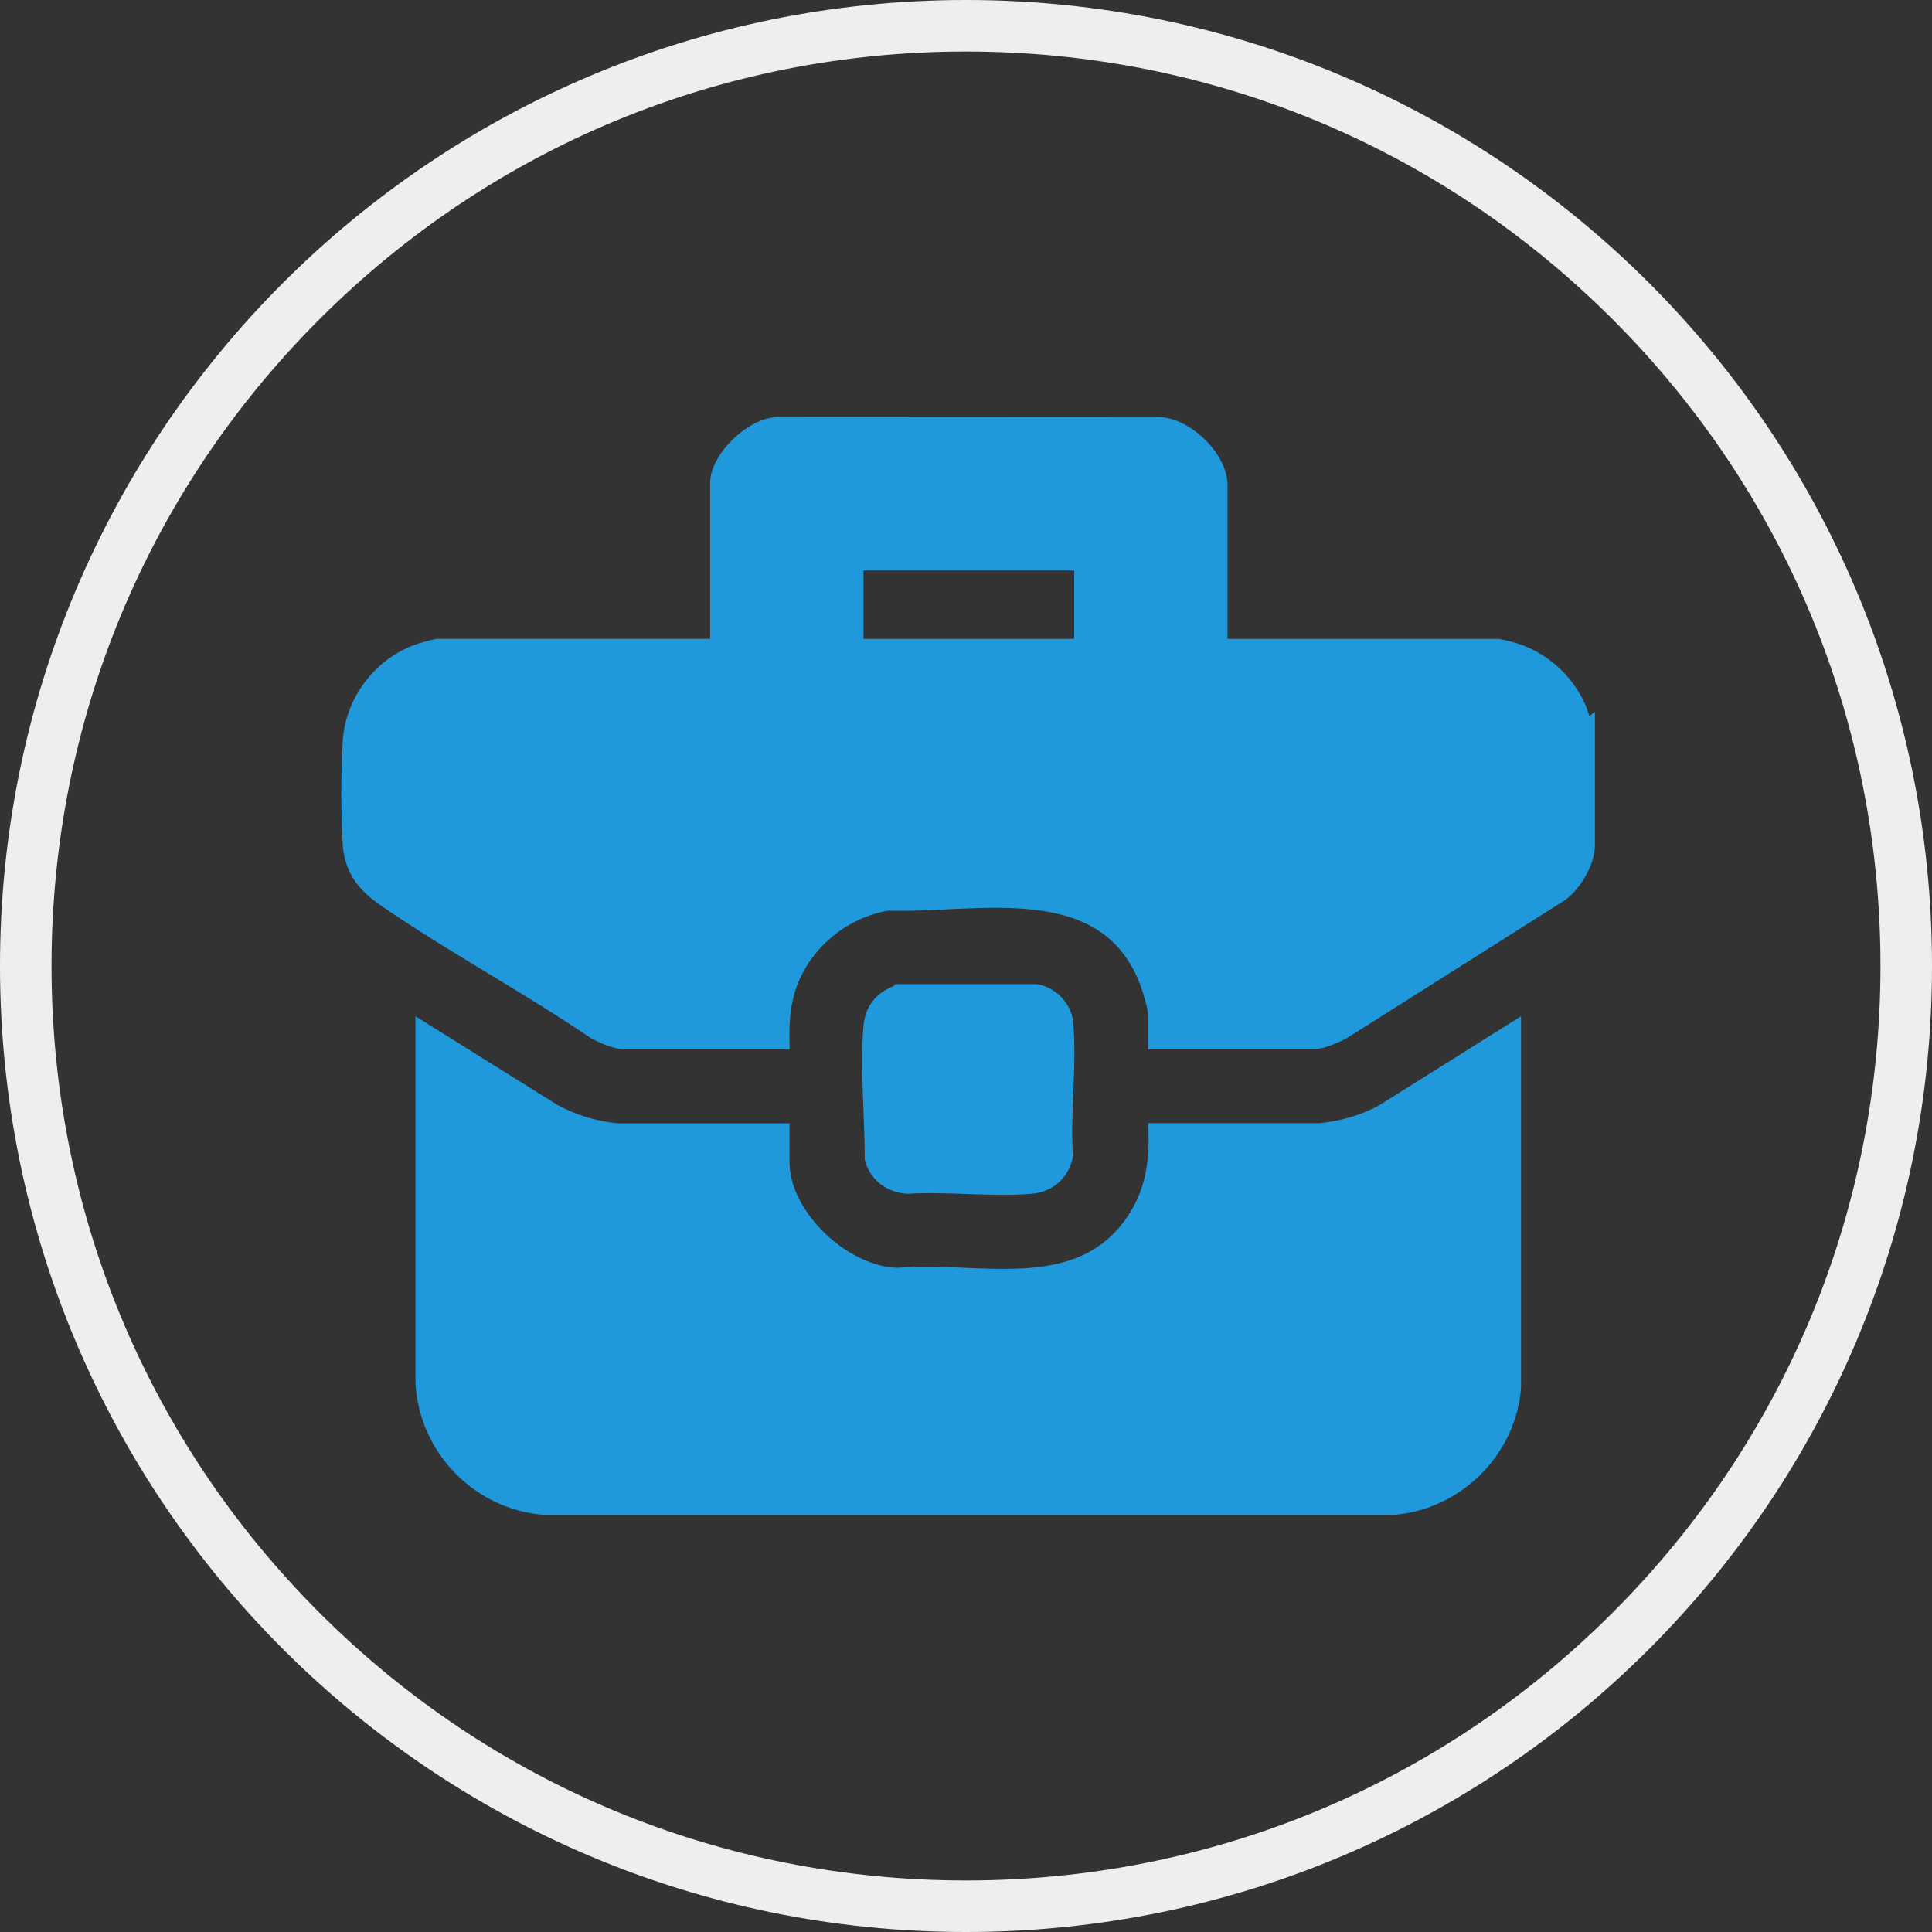
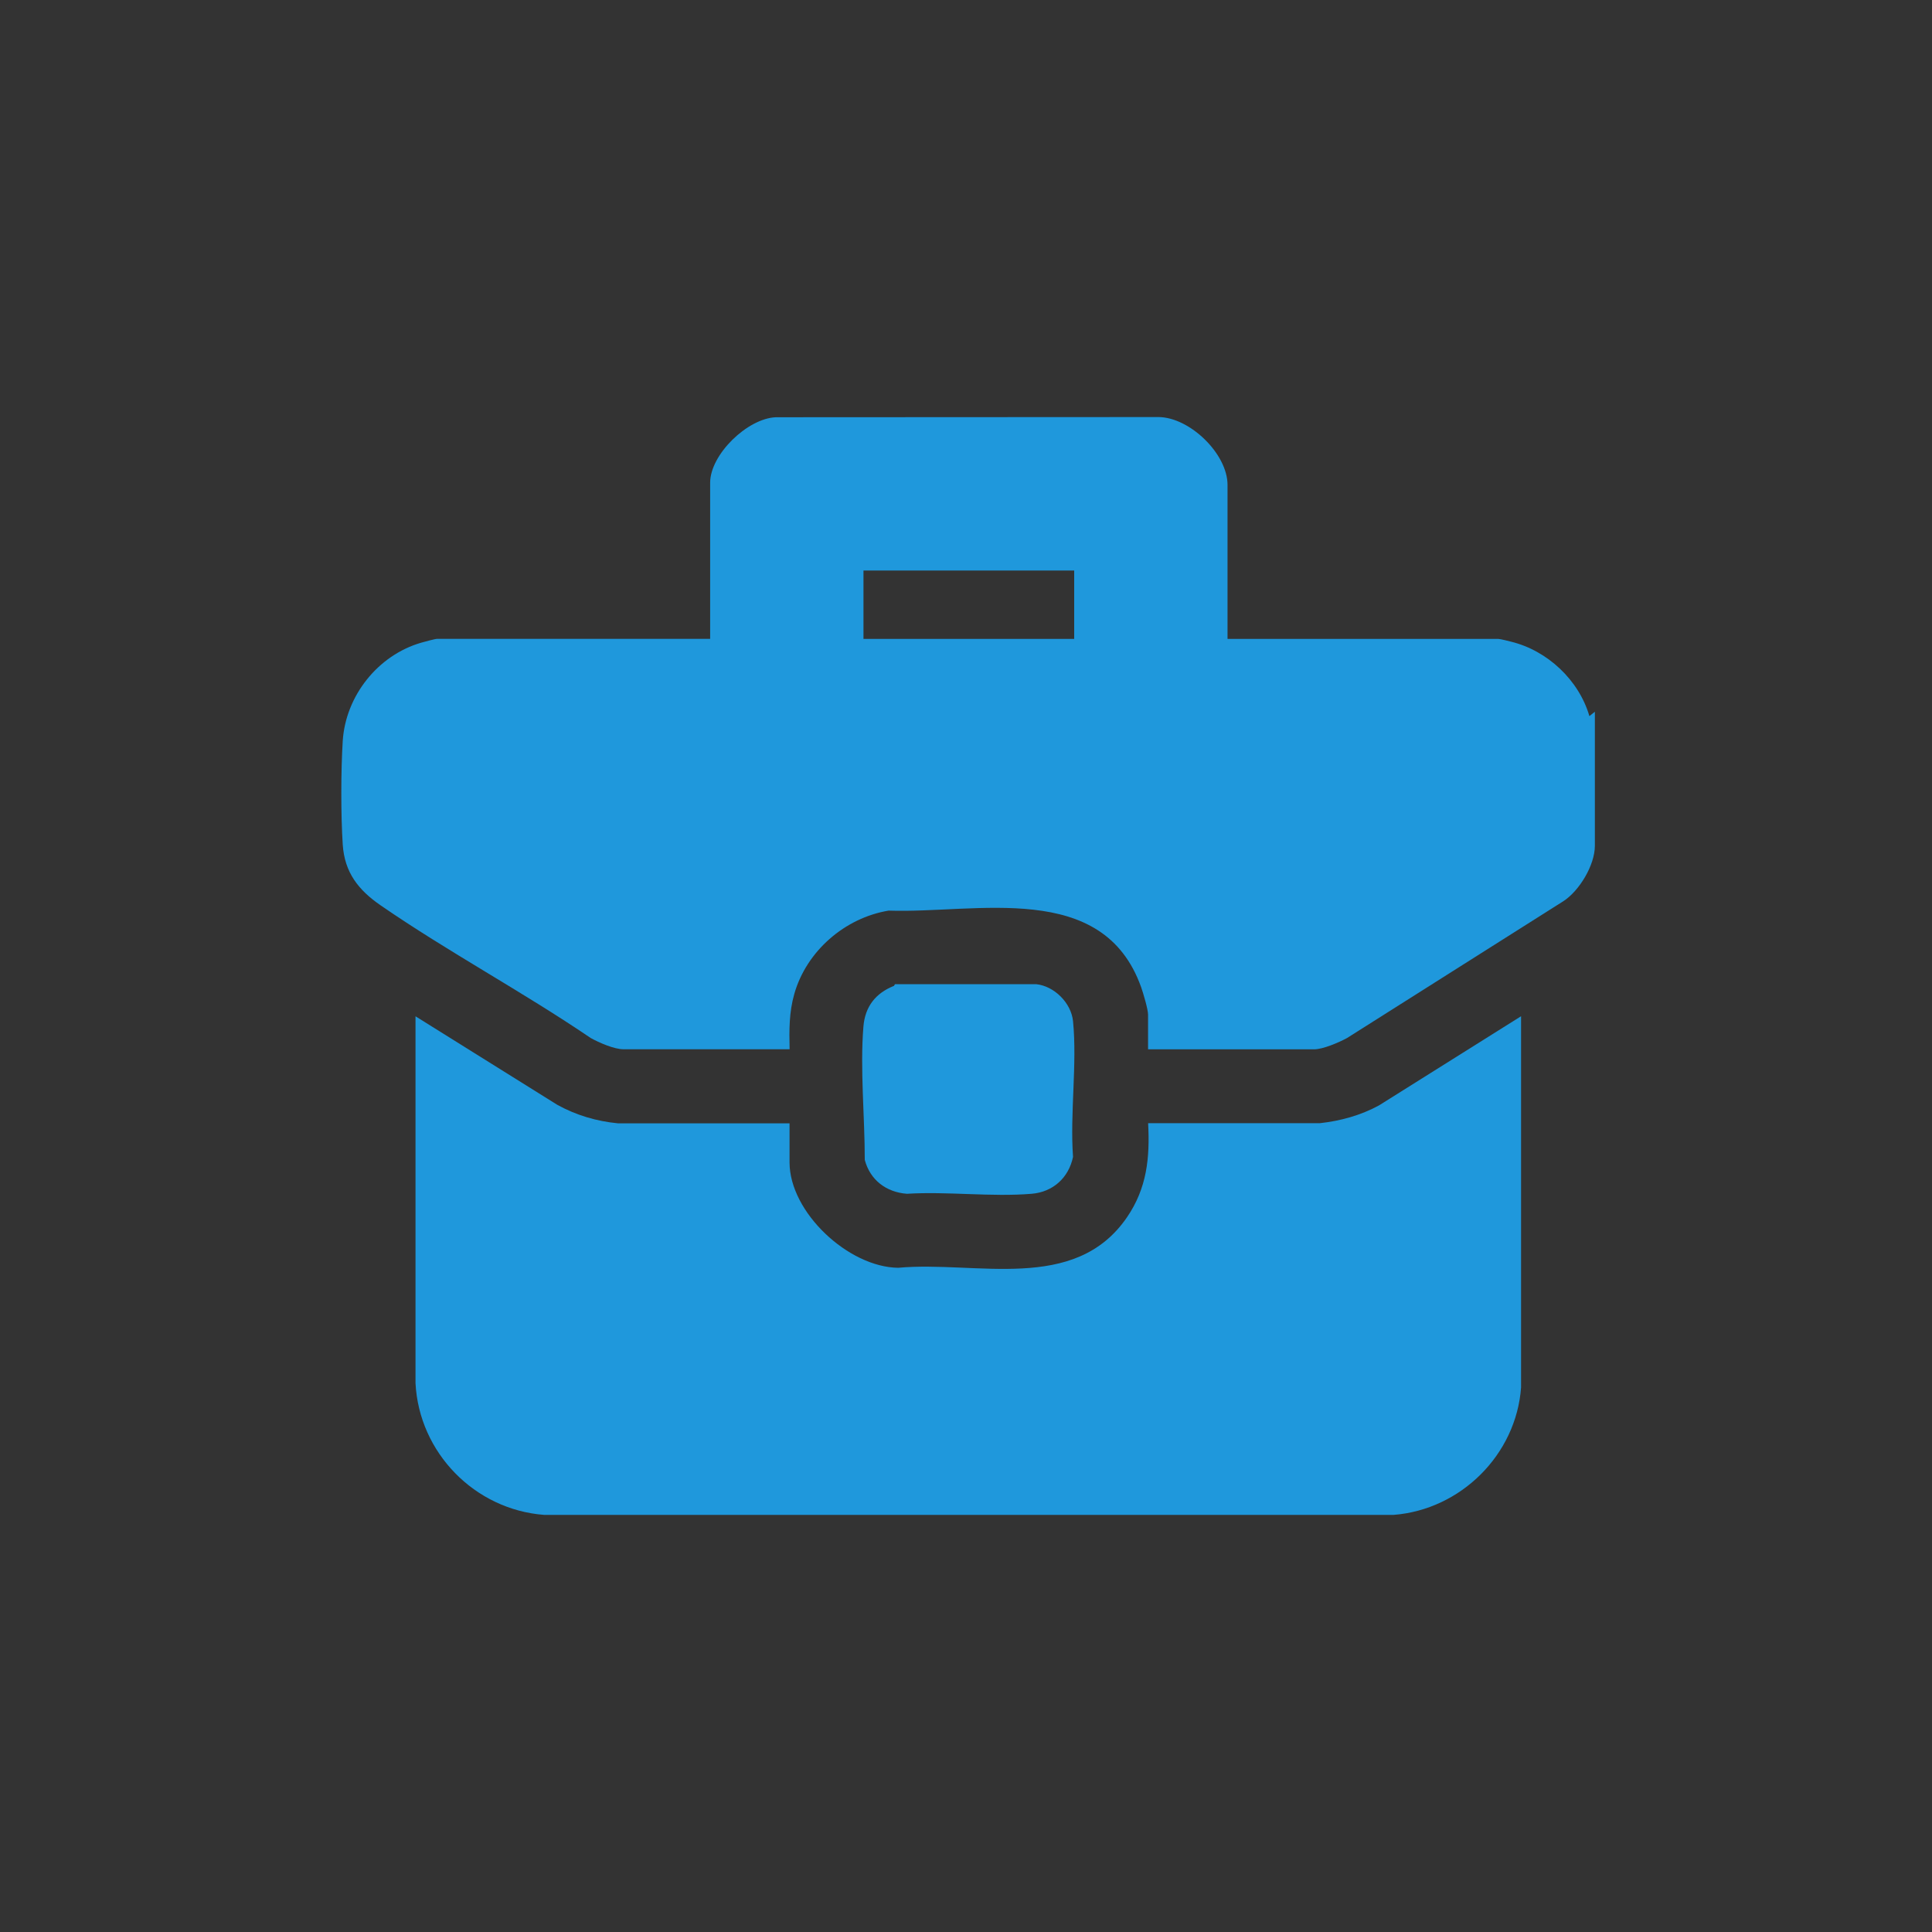
<svg xmlns="http://www.w3.org/2000/svg" id="Layer_1" data-name="Layer 1" width="300" height="300" viewBox="0 0 300 300">
  <rect x="0" y="0" width="300" height="300" fill="#333333" stroke="none" />
  <defs>
    <style> .cls-1 { fill: #1f98dc; } .cls-2 { fill: #eee; } </style>
  </defs>
-   <path class="cls-2" d="M150,8c37.93,0,73.59,14.77,100.41,41.59,26.82,26.82,41.59,62.48,41.59,100.41s-14.77,73.59-41.59,100.41c-26.82,26.82-62.48,41.59-100.41,41.59s-73.59-14.77-100.41-41.59c-26.82-26.82-41.59-62.48-41.59-100.41s14.77-73.59,41.59-100.41c26.82-26.82,62.48-41.59,100.41-41.59M150,0C67.16,0,0,67.16,0,150s67.16,150,150,150,150-67.16,150-150S232.84,0,150,0h0Z" />
  <g>
    <path class="cls-1" d="M122.6,174.41v6.08c0,7.76,9.15,16.28,16.87,16.37,12.13-1.11,27.41,3.99,35.52-7.83,3.1-4.52,3.58-9.23,3.29-14.62h26.65c3.22-.35,6.37-1.22,9.21-2.77l22.05-13.84v57.65c-.76,10.44-9.37,18.97-19.79,19.78H84.48c-10.77-.82-19.41-9.66-19.96-20.46v-56.96s21.99,13.73,21.99,13.73c2.91,1.62,6.12,2.57,9.44,2.89h26.64Z" />
    <g>
      <path class="cls-1" d="M138.81,153.1c.05-.02.09-.34.31-.28h21.76c2.83.29,5.46,2.92,5.74,5.75.66,6.64-.49,14.32,0,21.07-.67,3.24-3.12,5.46-6.43,5.73-6.2.52-13.09-.39-19.36,0-3.21-.24-5.72-2.13-6.55-5.27.01-6.61-.75-14.12-.21-20.68.25-3.11,1.88-5.19,4.73-6.33Z" />
      <path class="cls-1" d="M190.61,99.21h42.06c.28,0,1.58.33,1.97.43,5.65,1.38,10.54,5.97,12.16,11.56l.85-.68v20.81c0,3-2.4,7-4.91,8.62l-33.58,21.24c-1.23.67-3.73,1.75-5.11,1.75h-25.78v-5.4c0-.81-.76-3.36-1.07-4.24-5.95-16.72-25.54-11.42-39.22-11.9-6.8,1.13-12.75,6.29-14.64,12.93-.82,2.88-.8,5.62-.73,8.6h-25.78c-1.47,0-3.81-1.03-5.11-1.75-10.58-7.19-22.15-13.38-32.65-20.62-3.41-2.36-5.56-5.07-5.85-9.4-.3-4.62-.29-11.5,0-16.12.45-6.98,5.45-13.29,12.17-15.24.44-.13,2.18-.6,2.48-.6h42.4v-24.24c0-4.39,5.8-10,10.21-10.17l59.43-.03c4.86.05,10.7,5.72,10.7,10.54v23.9ZM166.8,88.59h-32.72v10.62h32.72v-10.62Z" />
    </g>
  </g>
</svg>